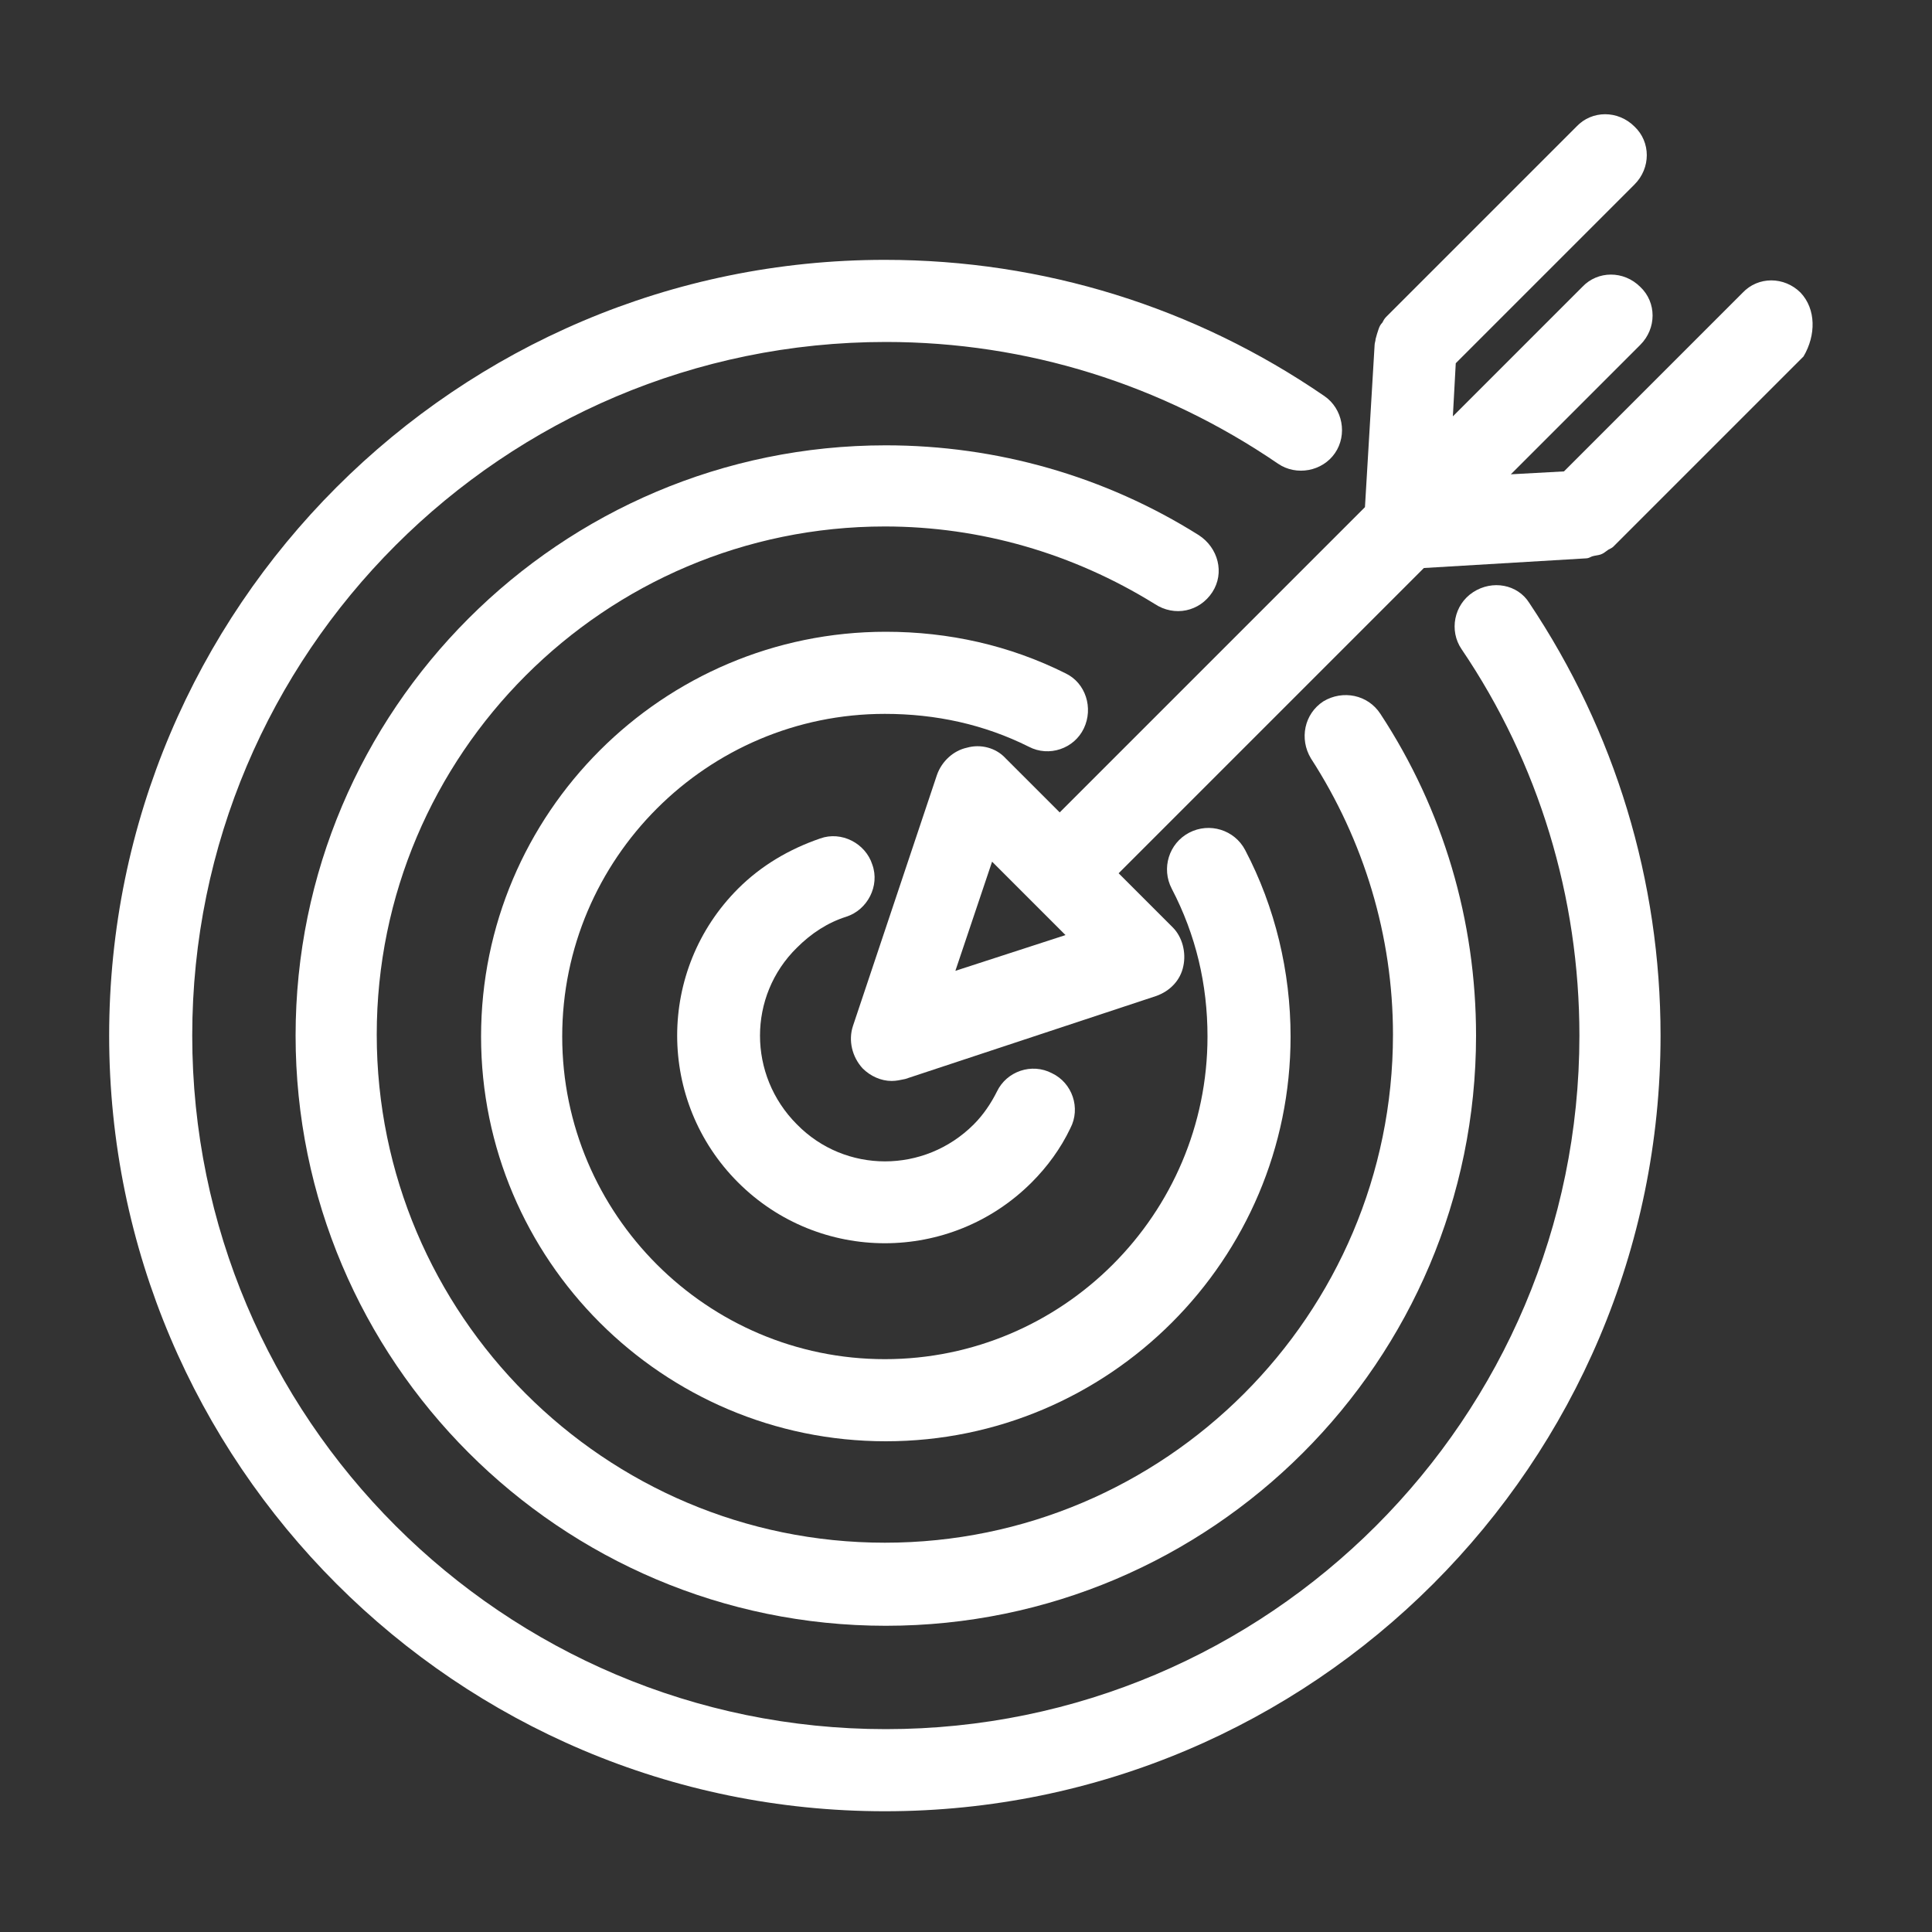
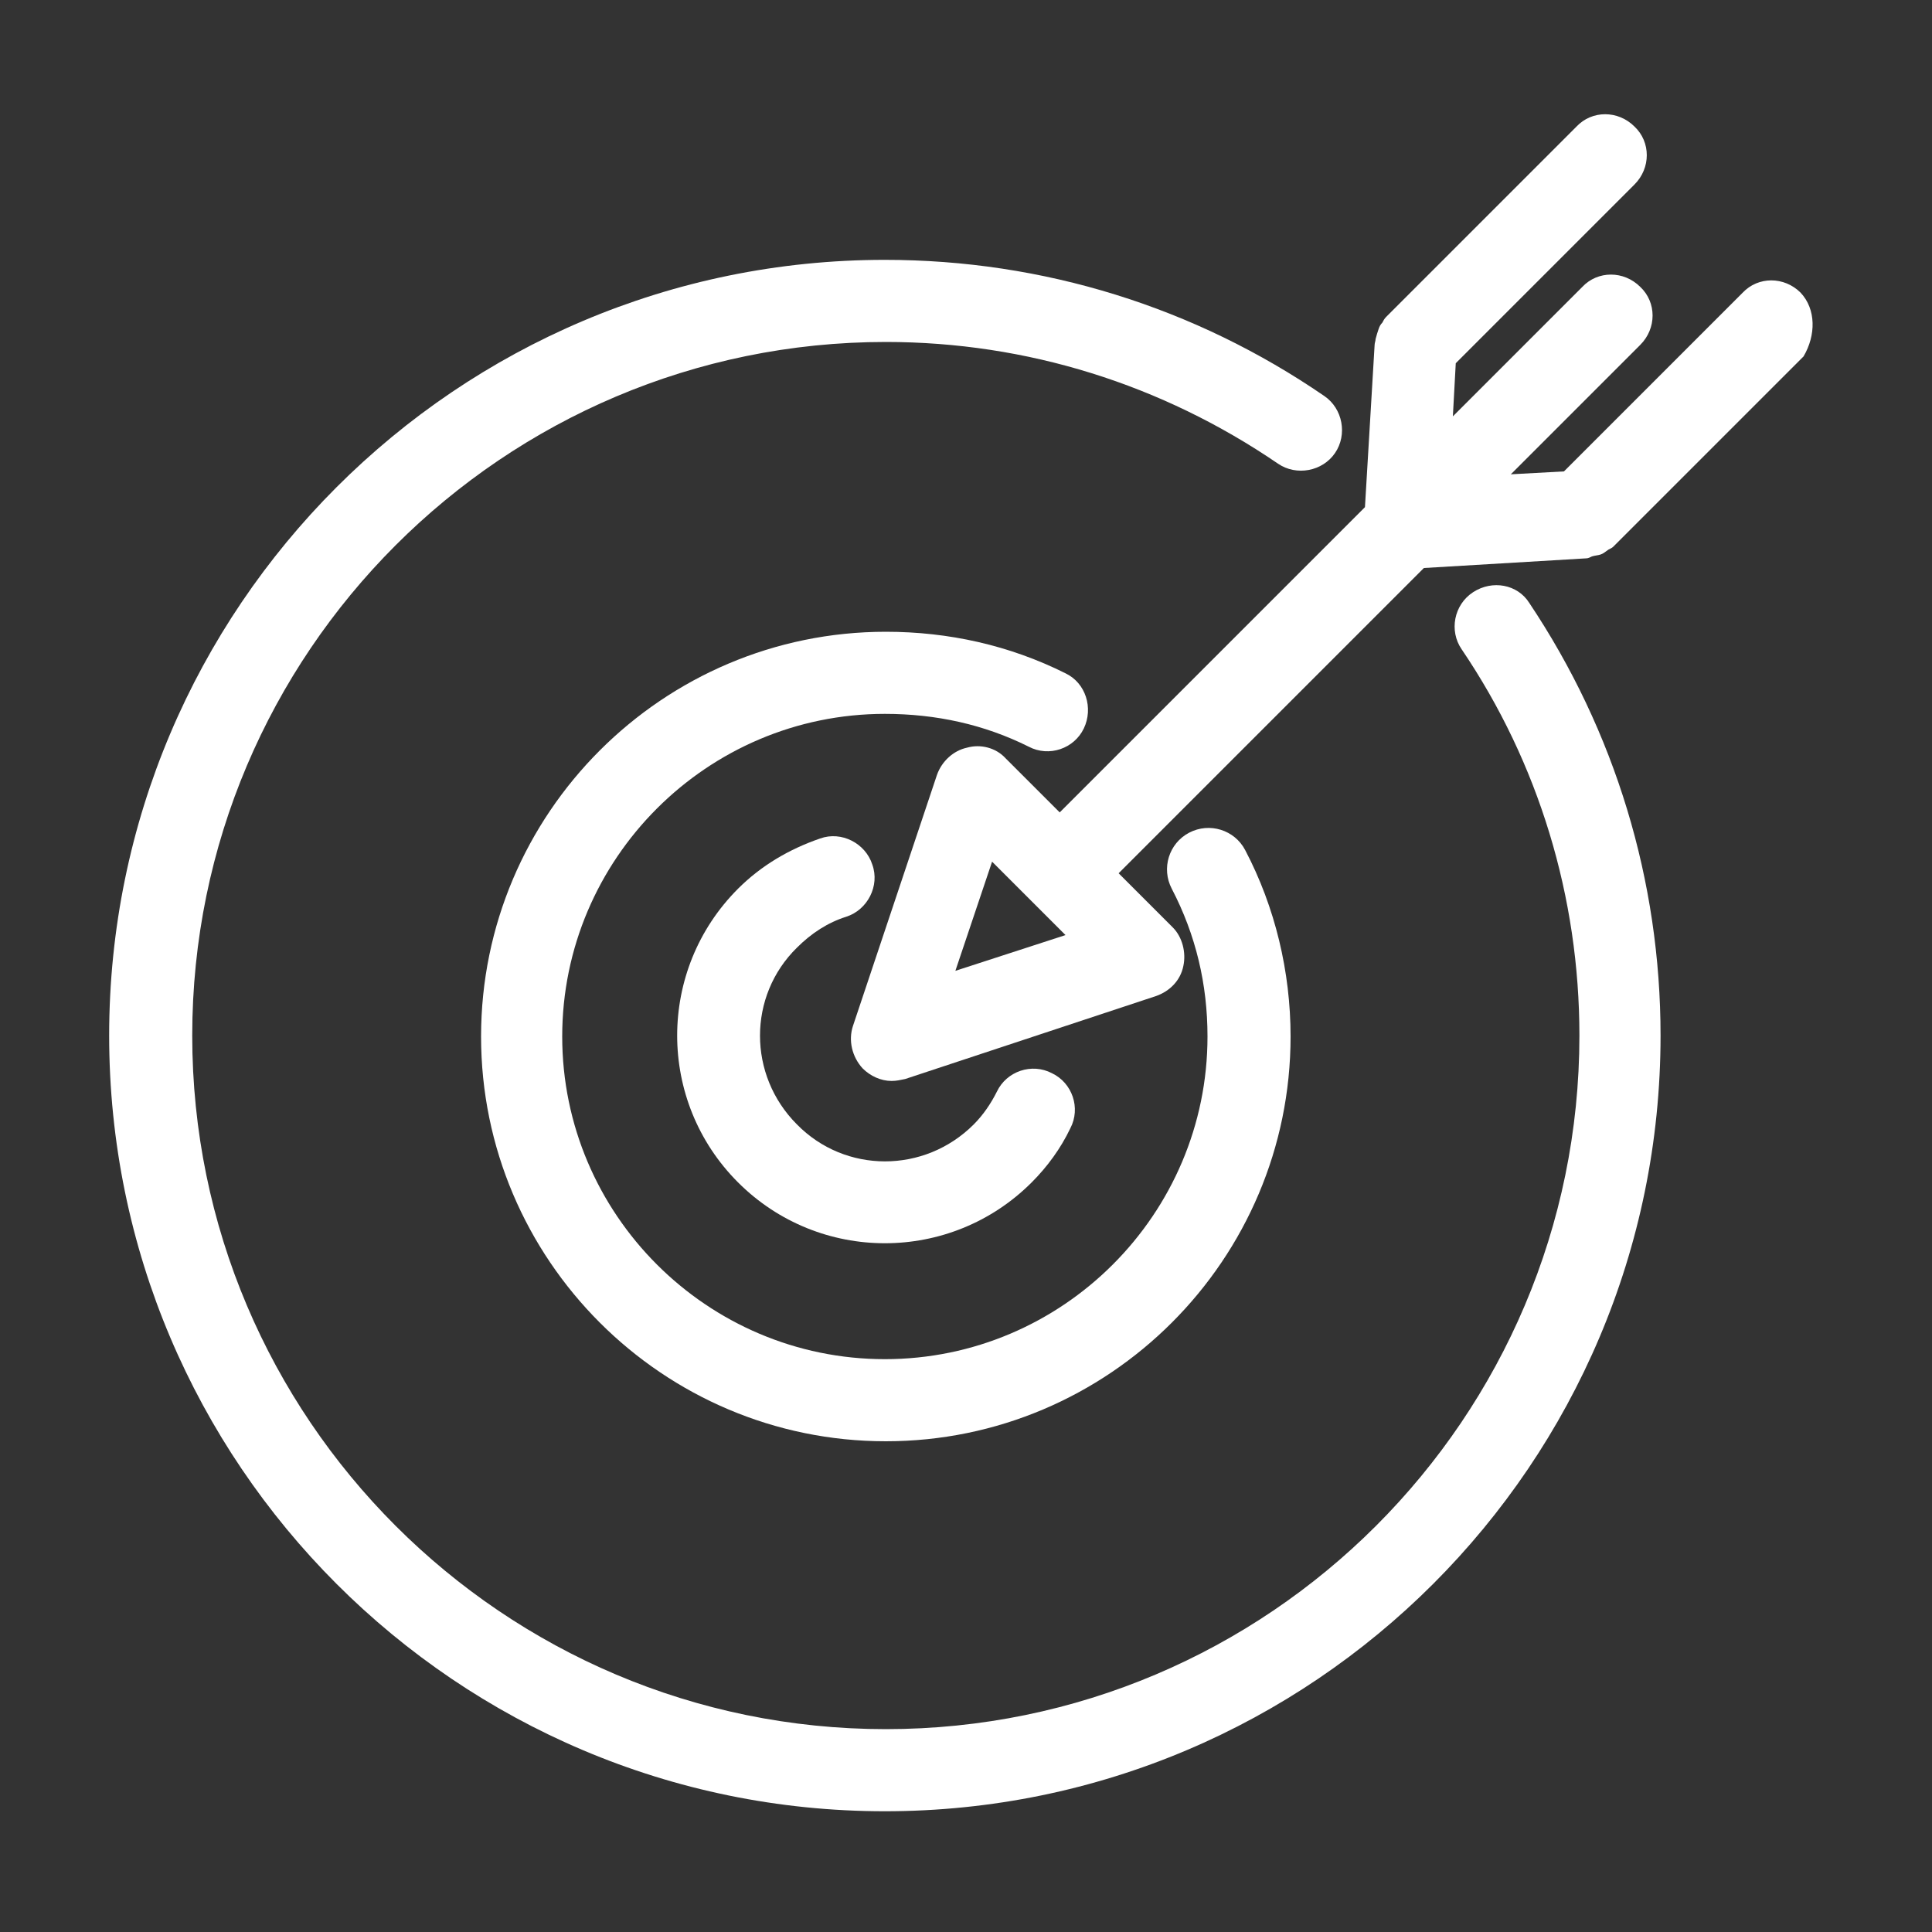
<svg xmlns="http://www.w3.org/2000/svg" version="1.1" x="0px" y="0px" viewBox="0 0 200 200" style="enable-background:new 0 0 200 200;" xml:space="preserve">
  <rect x="0" y="0" width="200" height="200" fill="#333333" stroke="none" />
  <style type="text/css">
	.st0{fill:#FFFFFF;}
</style>
  <g id="Layer_1">
</g>
  <g id="_x2014_ÎÓÈ_x5F_2">
    <g>
      <path class="st0" d="M87.6,94.9c2.2-0.7,3.5-3.2,2.7-5.4c-0.7-2.2-3.2-3.5-5.4-2.7c-3.2,1.1-6.1,2.8-8.5,5.2    c-8.4,8.4-8.4,22,0,30.4c4.2,4.2,9.7,6.3,15.2,6.3c5.5,0,11-2.1,15.2-6.3c1.6-1.6,3-3.5,4-5.6c1.1-2.1,0.2-4.7-1.9-5.7    c-2.1-1.1-4.7-0.2-5.7,1.9c-0.6,1.2-1.4,2.4-2.4,3.4c-5.1,5.1-13.3,5.1-18.3,0c-5.1-5.1-5.1-13.3,0-18.3    C84,96.6,85.7,95.5,87.6,94.9z" />
      <path class="st0" d="M106.5,77.3c2.1,1.1,4.7,0.2,5.7-1.9c1-2.1,0.2-4.7-1.9-5.7c-5.8-2.9-12.1-4.3-18.6-4.3    c-23.1,0-41.9,18.8-41.9,41.9s18.8,41.9,41.9,41.9s41.9-18.8,41.9-41.9c0-6.7-1.6-13.4-4.7-19.3c-1.1-2.1-3.7-2.9-5.8-1.8    c-2.1,1.1-2.9,3.7-1.8,5.8c2.5,4.8,3.7,9.9,3.7,15.3c0,18.4-15,33.4-33.4,33.4s-33.4-15-33.4-33.4c0-18.4,15-33.4,33.4-33.4    C96.9,73.9,101.9,75,106.5,77.3z" />
-       <path class="st0" d="M125.5,61.3c1.3-2,0.6-4.6-1.4-5.9c-9.7-6.1-20.9-9.3-32.4-9.3c-33.7,0-61.1,27.4-61.1,61.1    c0,33.7,27.4,61.1,61.1,61.1s61.1-27.4,61.1-61.1c0-11.9-3.4-23.4-9.9-33.3c-1.3-2-3.9-2.5-5.9-1.3c-2,1.3-2.5,3.9-1.3,5.9    c5.5,8.5,8.5,18.4,8.5,28.6c0,29-23.6,52.6-52.6,52.6s-52.6-23.6-52.6-52.6c0-29,23.6-52.6,52.6-52.6c9.9,0,19.5,2.8,27.9,8    C121.6,63.9,124.2,63.3,125.5,61.3z" />
      <path class="st0" d="M152.5,61.3c-2,1.3-2.5,4-1.2,5.9c8,11.8,12.2,25.7,12.2,40c0,39.6-32.2,71.8-71.8,71.8s-71.8-32.2-71.8-71.8    s32.2-71.8,71.8-71.8c14.6,0,28.6,4.4,40.6,12.6c1.9,1.3,4.6,0.8,5.9-1.1c1.3-1.9,0.8-4.6-1.1-5.9c-13.4-9.2-29.1-14.1-45.5-14.1    c-44.3,0-80.3,36-80.3,80.3c0,44.3,36,80.3,80.3,80.3c44.3,0,80.3-36,80.3-80.3c0-16-4.7-31.5-13.6-44.8    C157.1,60.5,154.5,60,152.5,61.3z" />
      <path class="st0" d="M186.4,30.3c-1.7-1.7-4.4-1.7-6,0l-18.5,18.5l-5.5,0.3l13.4-13.4c1.7-1.7,1.7-4.4,0-6c-1.7-1.7-4.4-1.7-6,0    l-13.4,13.4l0.3-5.5l18.5-18.5c1.7-1.7,1.7-4.4,0-6c-1.7-1.7-4.4-1.7-6,0l-19.7,19.7c-0.2,0.2-0.3,0.4-0.4,0.6    c-0.2,0.2-0.3,0.4-0.4,0.7c-0.1,0.3-0.2,0.6-0.3,1c0,0.2-0.1,0.4-0.1,0.6l-1,16.8l-31.6,31.6l-5.6-5.6c-1-1.1-2.6-1.5-4-1.1    c-1.4,0.3-2.6,1.4-3.1,2.8l-8.7,26c-0.5,1.5-0.1,3.2,1,4.4c0.8,0.8,1.9,1.3,3,1.3c0.5,0,0.9-0.1,1.4-0.2l26-8.6    c1.4-0.5,2.5-1.6,2.8-3.1c0.3-1.4-0.1-3-1.1-4l-5.6-5.6l31.6-31.6l16.8-1c0.2,0,0.4-0.1,0.6-0.2c0.3-0.1,0.6-0.1,0.9-0.2    c0.3-0.1,0.5-0.3,0.8-0.5c0.2-0.1,0.4-0.2,0.5-0.3l19.7-19.7C188,34.7,188,32,186.4,30.3z M98.9,100.5l3.8-11.3l3.8,3.8    c0,0,0,0,0,0c0,0,0,0,0,0l3.8,3.8L98.9,100.5z" />
    </g>
  </g>
</svg>